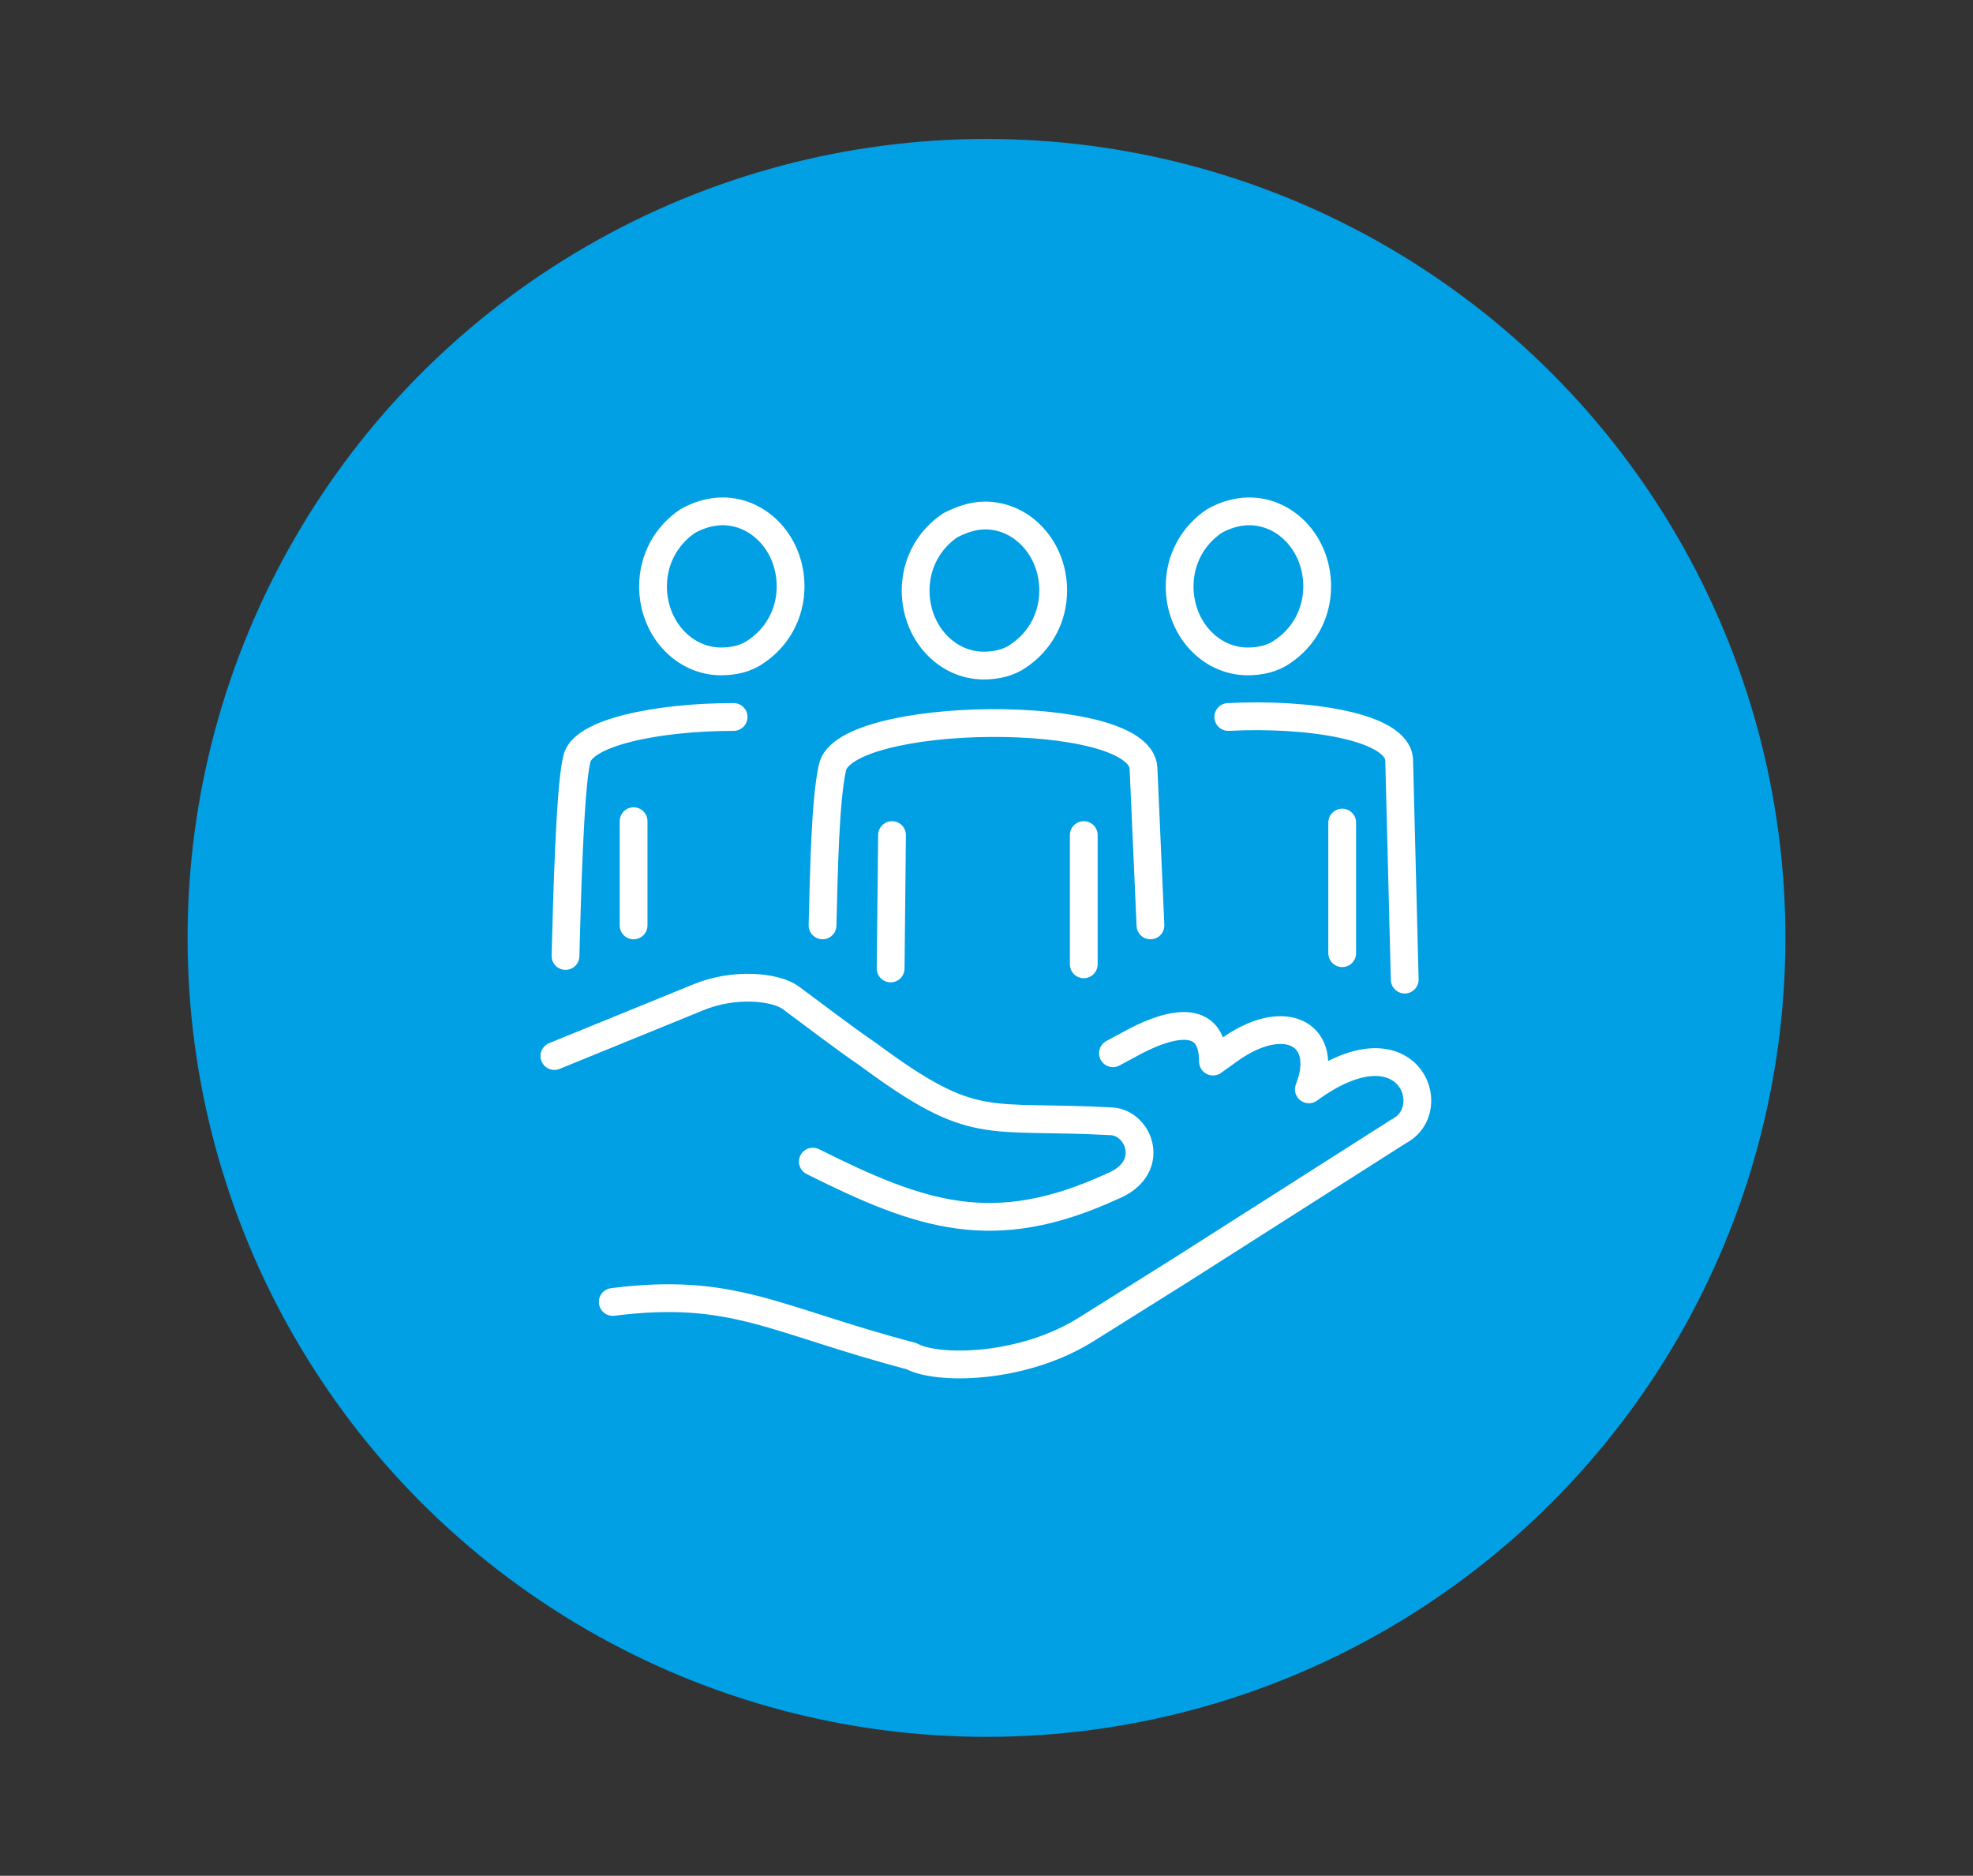
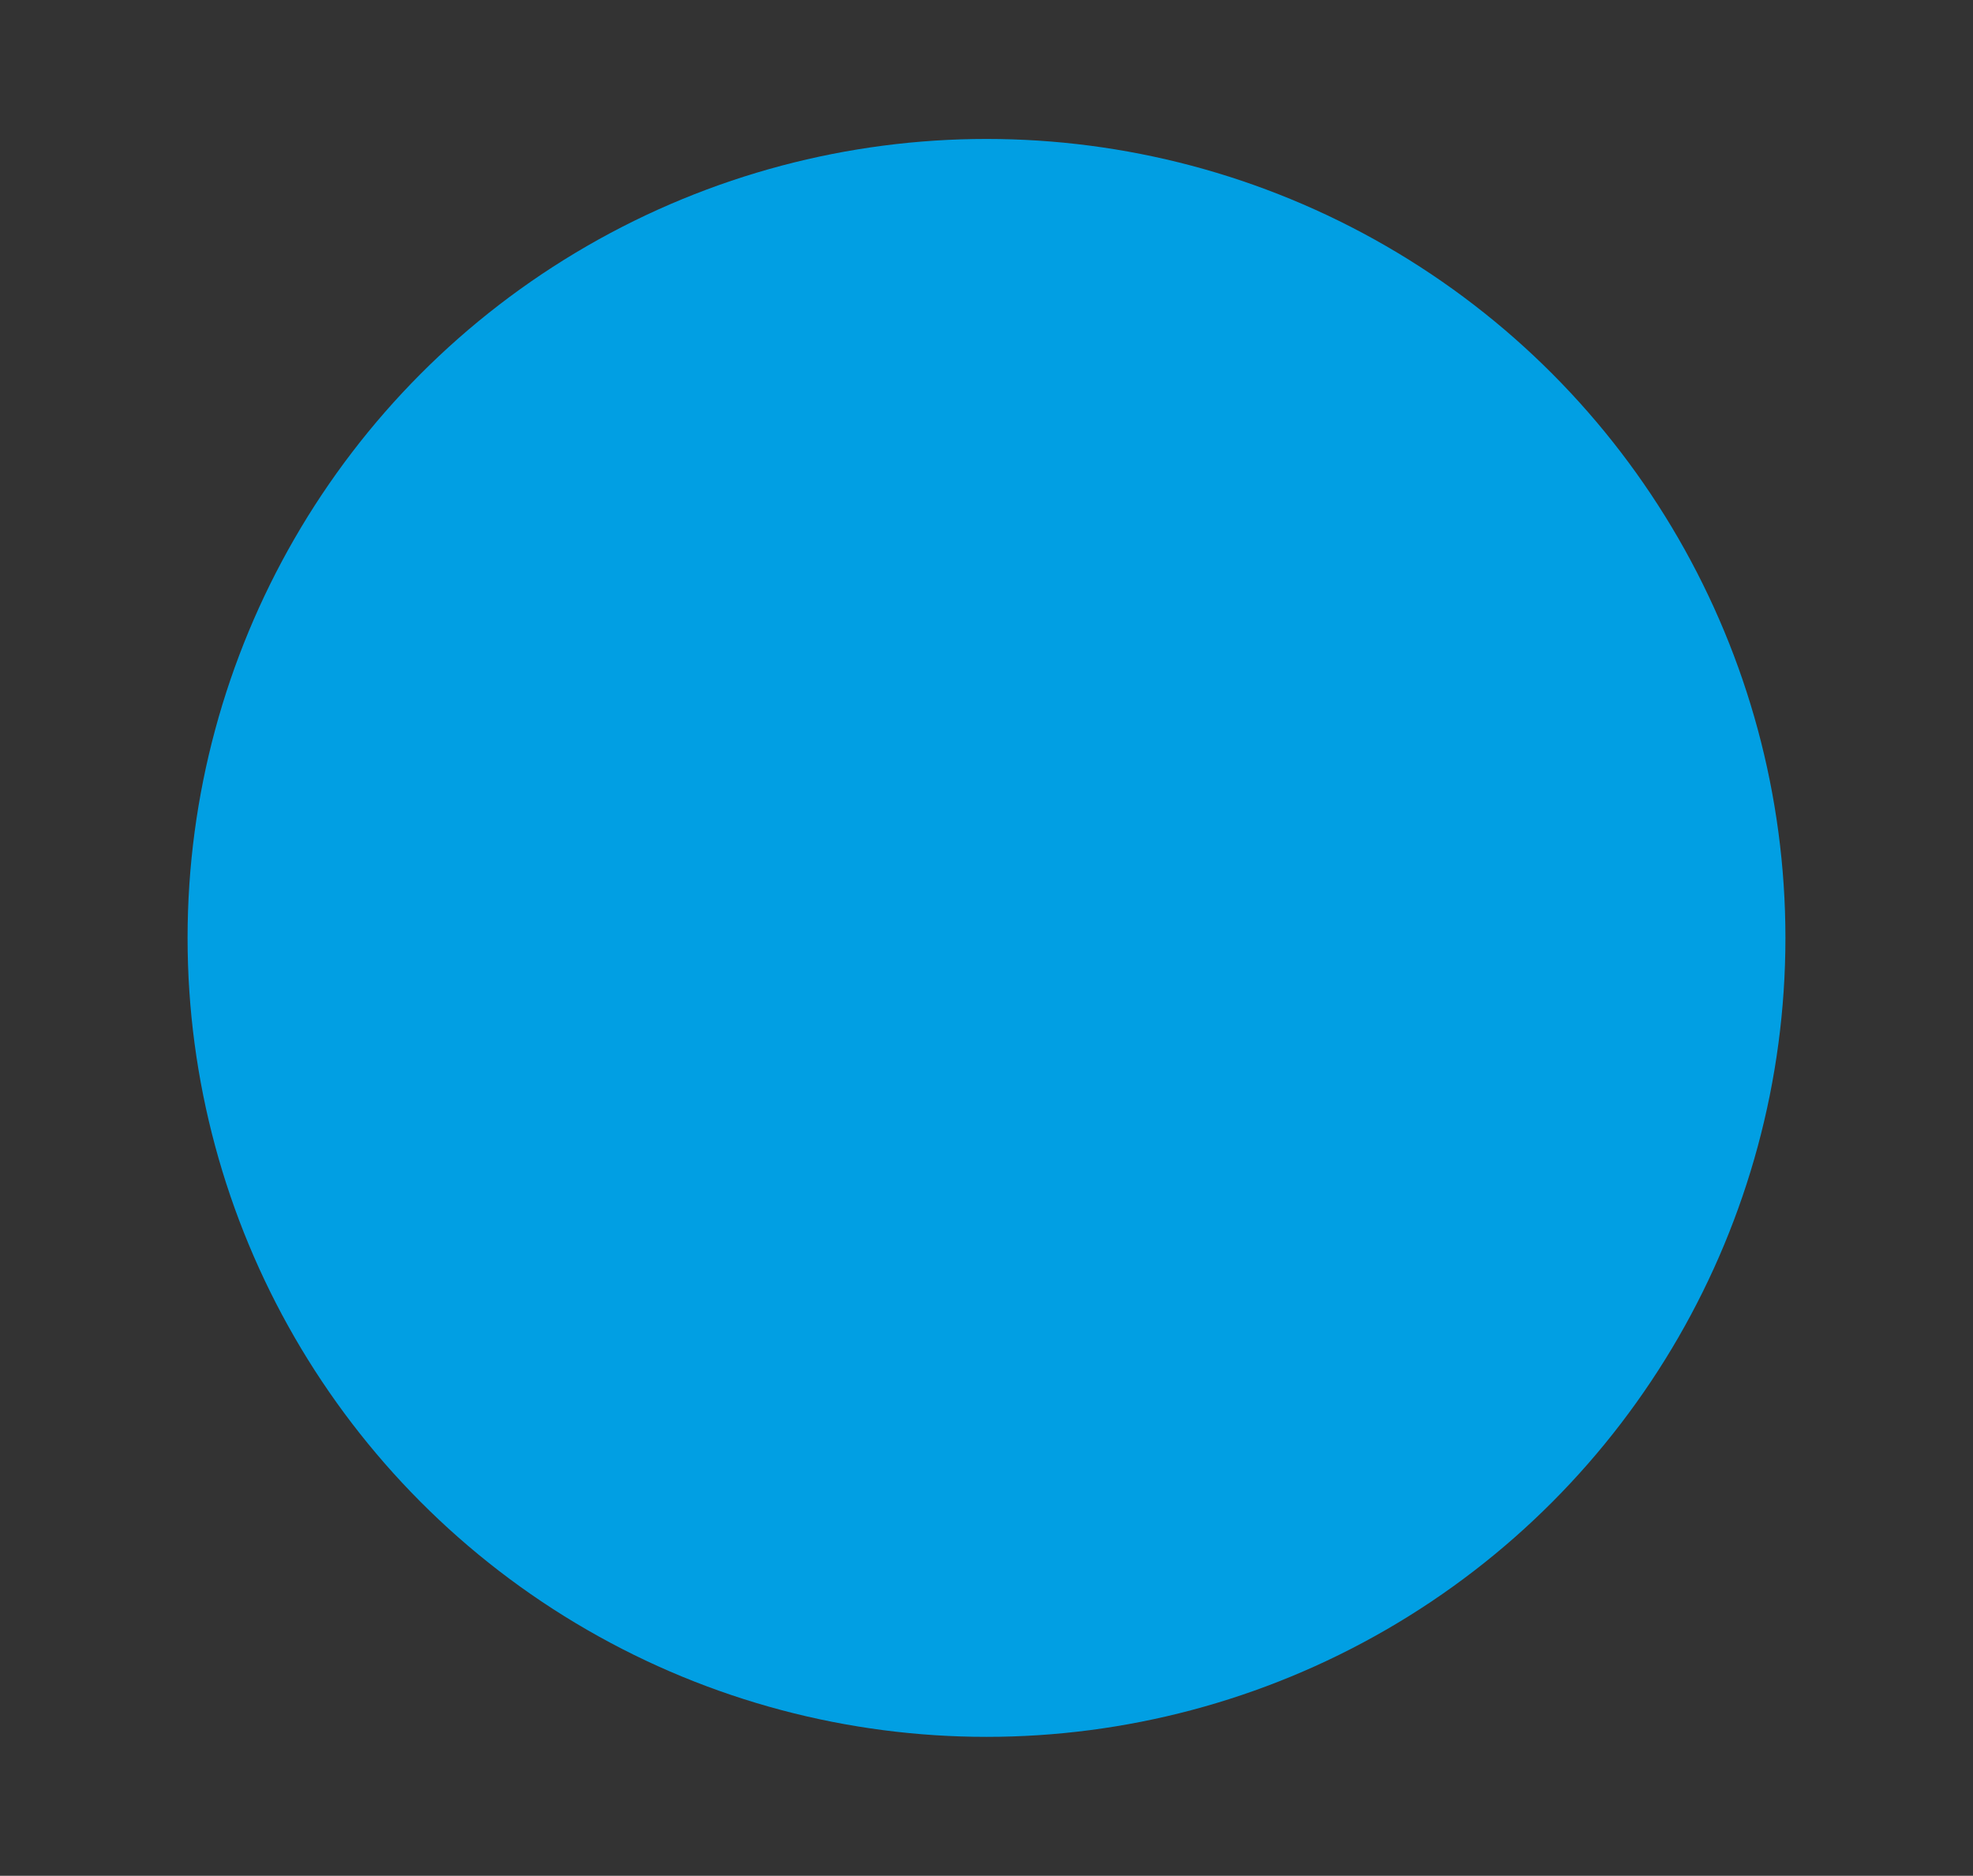
<svg xmlns="http://www.w3.org/2000/svg" version="1.1" id="Ebene_1" x="0px" y="0px" viewBox="0 0 142 135" style="enable-background:new 0 0 142 135;" xml:space="preserve">
  <rect x="0" y="0" width="142" height="135" fill="#333333" stroke="none" />
  <style type="text/css">
	.st0{fill:#019FE3;}
	.st1{fill:none;stroke:#FFFFFF;stroke-width:2;stroke-linecap:round;stroke-linejoin:round;stroke-miterlimit:22.926;}
</style>
  <circle id="Ellipse_17" class="st0" cx="71" cy="67.5" r="57.5" />
-   <path class="st1" d="M80.1,75.8l1.3-0.7c2-1.1,5.9-2.7,5.9,1.3l1.4-1c4-2.7,7-0.8,5.5,3c7.1-5.2,9.6,1.4,6.5,3L85,91.4l-6.7,4.2  c-4.7,3-10.9,3-12.7,2c-9.9-2.6-12.8-5-21.5-3.9 M39.9,76l10.3-4.2c2.6-1.1,5.6-0.8,6.7,0c1.9,1.4,3.7,2.8,5.6,4.1  c7.7,5.7,8.4,4.3,17.5,4.8c2,0.1,3.3,3.4,0,4.7c-8.5,3.9-13.7,2.1-21.5-1.8 M70.9,37.1c2.7,0,4.9,2.4,4.9,5.4c0,2-1,3.7-2.5,4.7  c-0.7,0.5-1.6,0.7-2.5,0.7c-2.7,0-4.9-2.4-4.9-5.4c0-2,1-3.7,2.5-4.7C69.2,37.4,70,37.1,70.9,37.1L70.9,37.1z M78,69.4L78,60.1   M82.8,66.6l-0.5-11.3c-0.2-4.5-21.7-4.2-22.4,0c-0.5,2.3-0.6,7.2-0.7,11.3 M64.2,60.1l-0.1,9.6 M52.8,51.6c-5.4,0-11,1.1-11.3,3.1  c-0.5,2.1-0.7,10.4-0.8,14.1 M45.6,59.1l0,7.5 M52,36.8c2.7,0,4.9,2.4,4.9,5.4c0,2-1,3.7-2.5,4.7c-0.7,0.5-1.6,0.7-2.5,0.7  c-2.7,0-4.9-2.4-4.9-5.4c0-2,1-3.7,2.5-4.7C50.2,37.1,51.1,36.8,52,36.8L52,36.8z M96.6,68.6l0-9.4 M101.1,70.5l-0.4-15.8  c-0.1-2.4-6.5-3.4-12.3-3.1 M89.9,36.8c2.7,0,4.9,2.4,4.9,5.4c0,2-1,3.7-2.5,4.7c-0.7,0.5-1.6,0.7-2.5,0.7c-2.7,0-4.9-2.4-4.9-5.4  c0-2,1-3.7,2.5-4.7C88.1,37.1,89,36.8,89.9,36.8L89.9,36.8z" />
</svg>